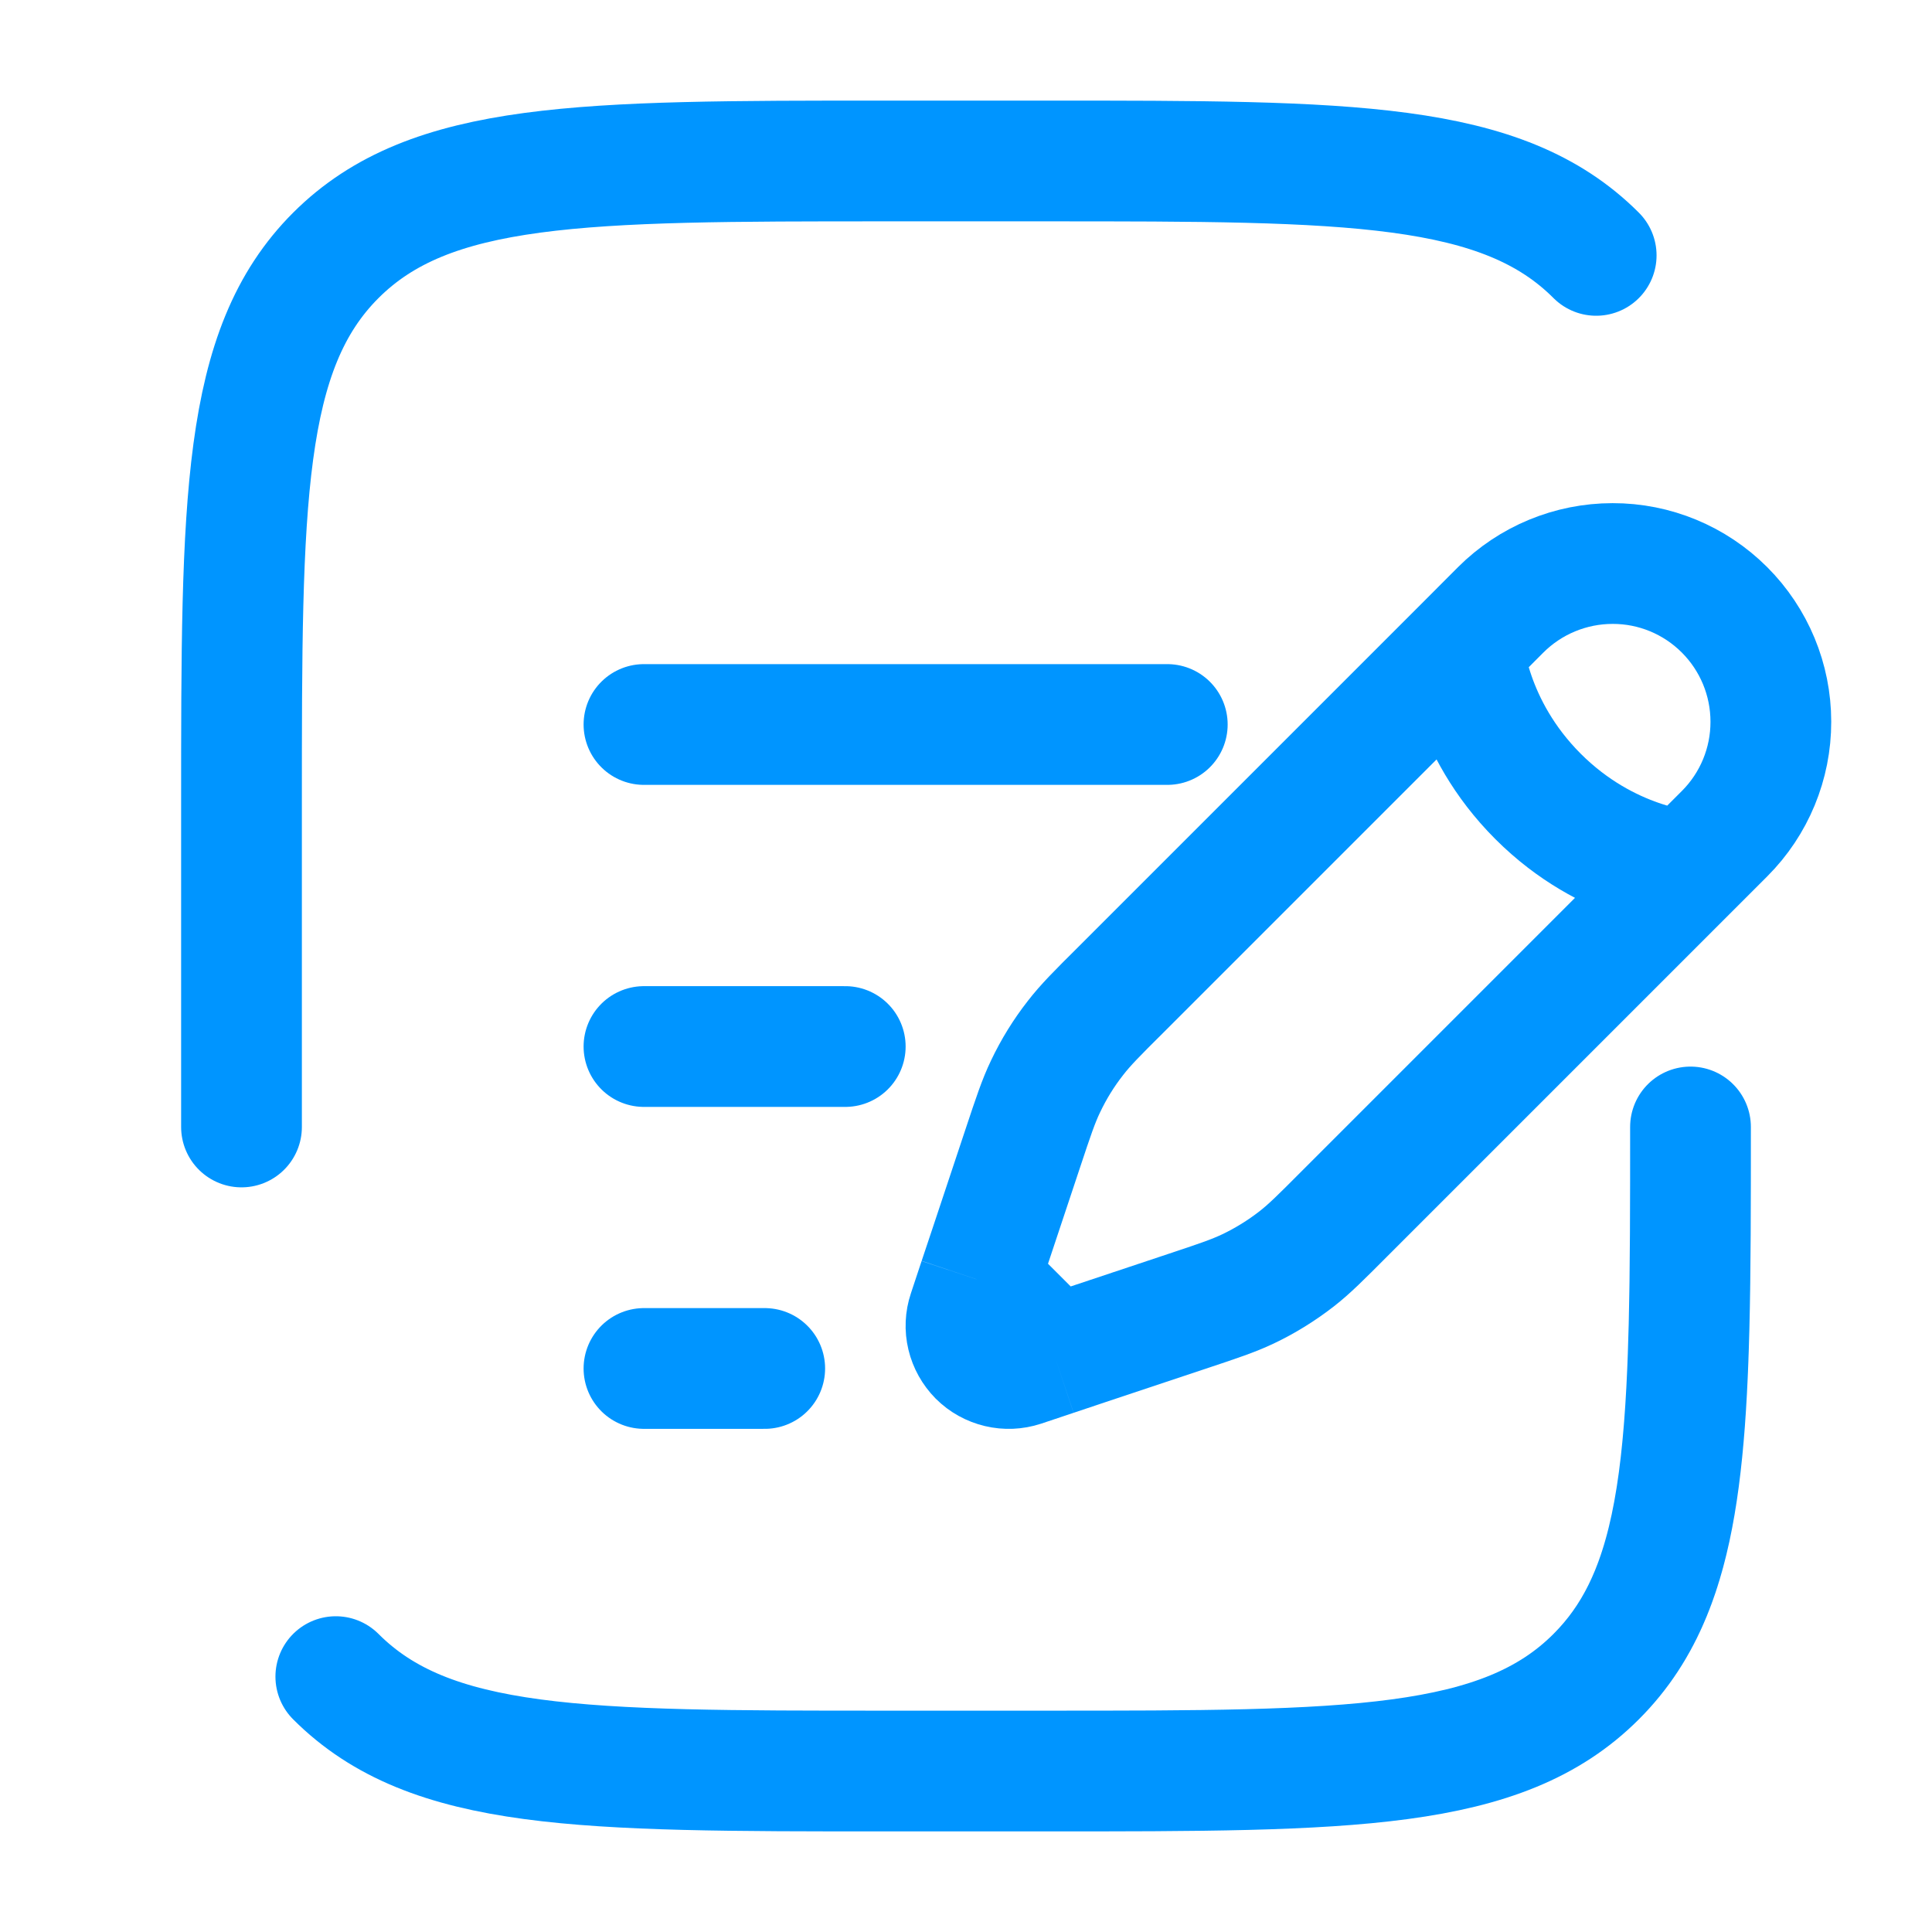
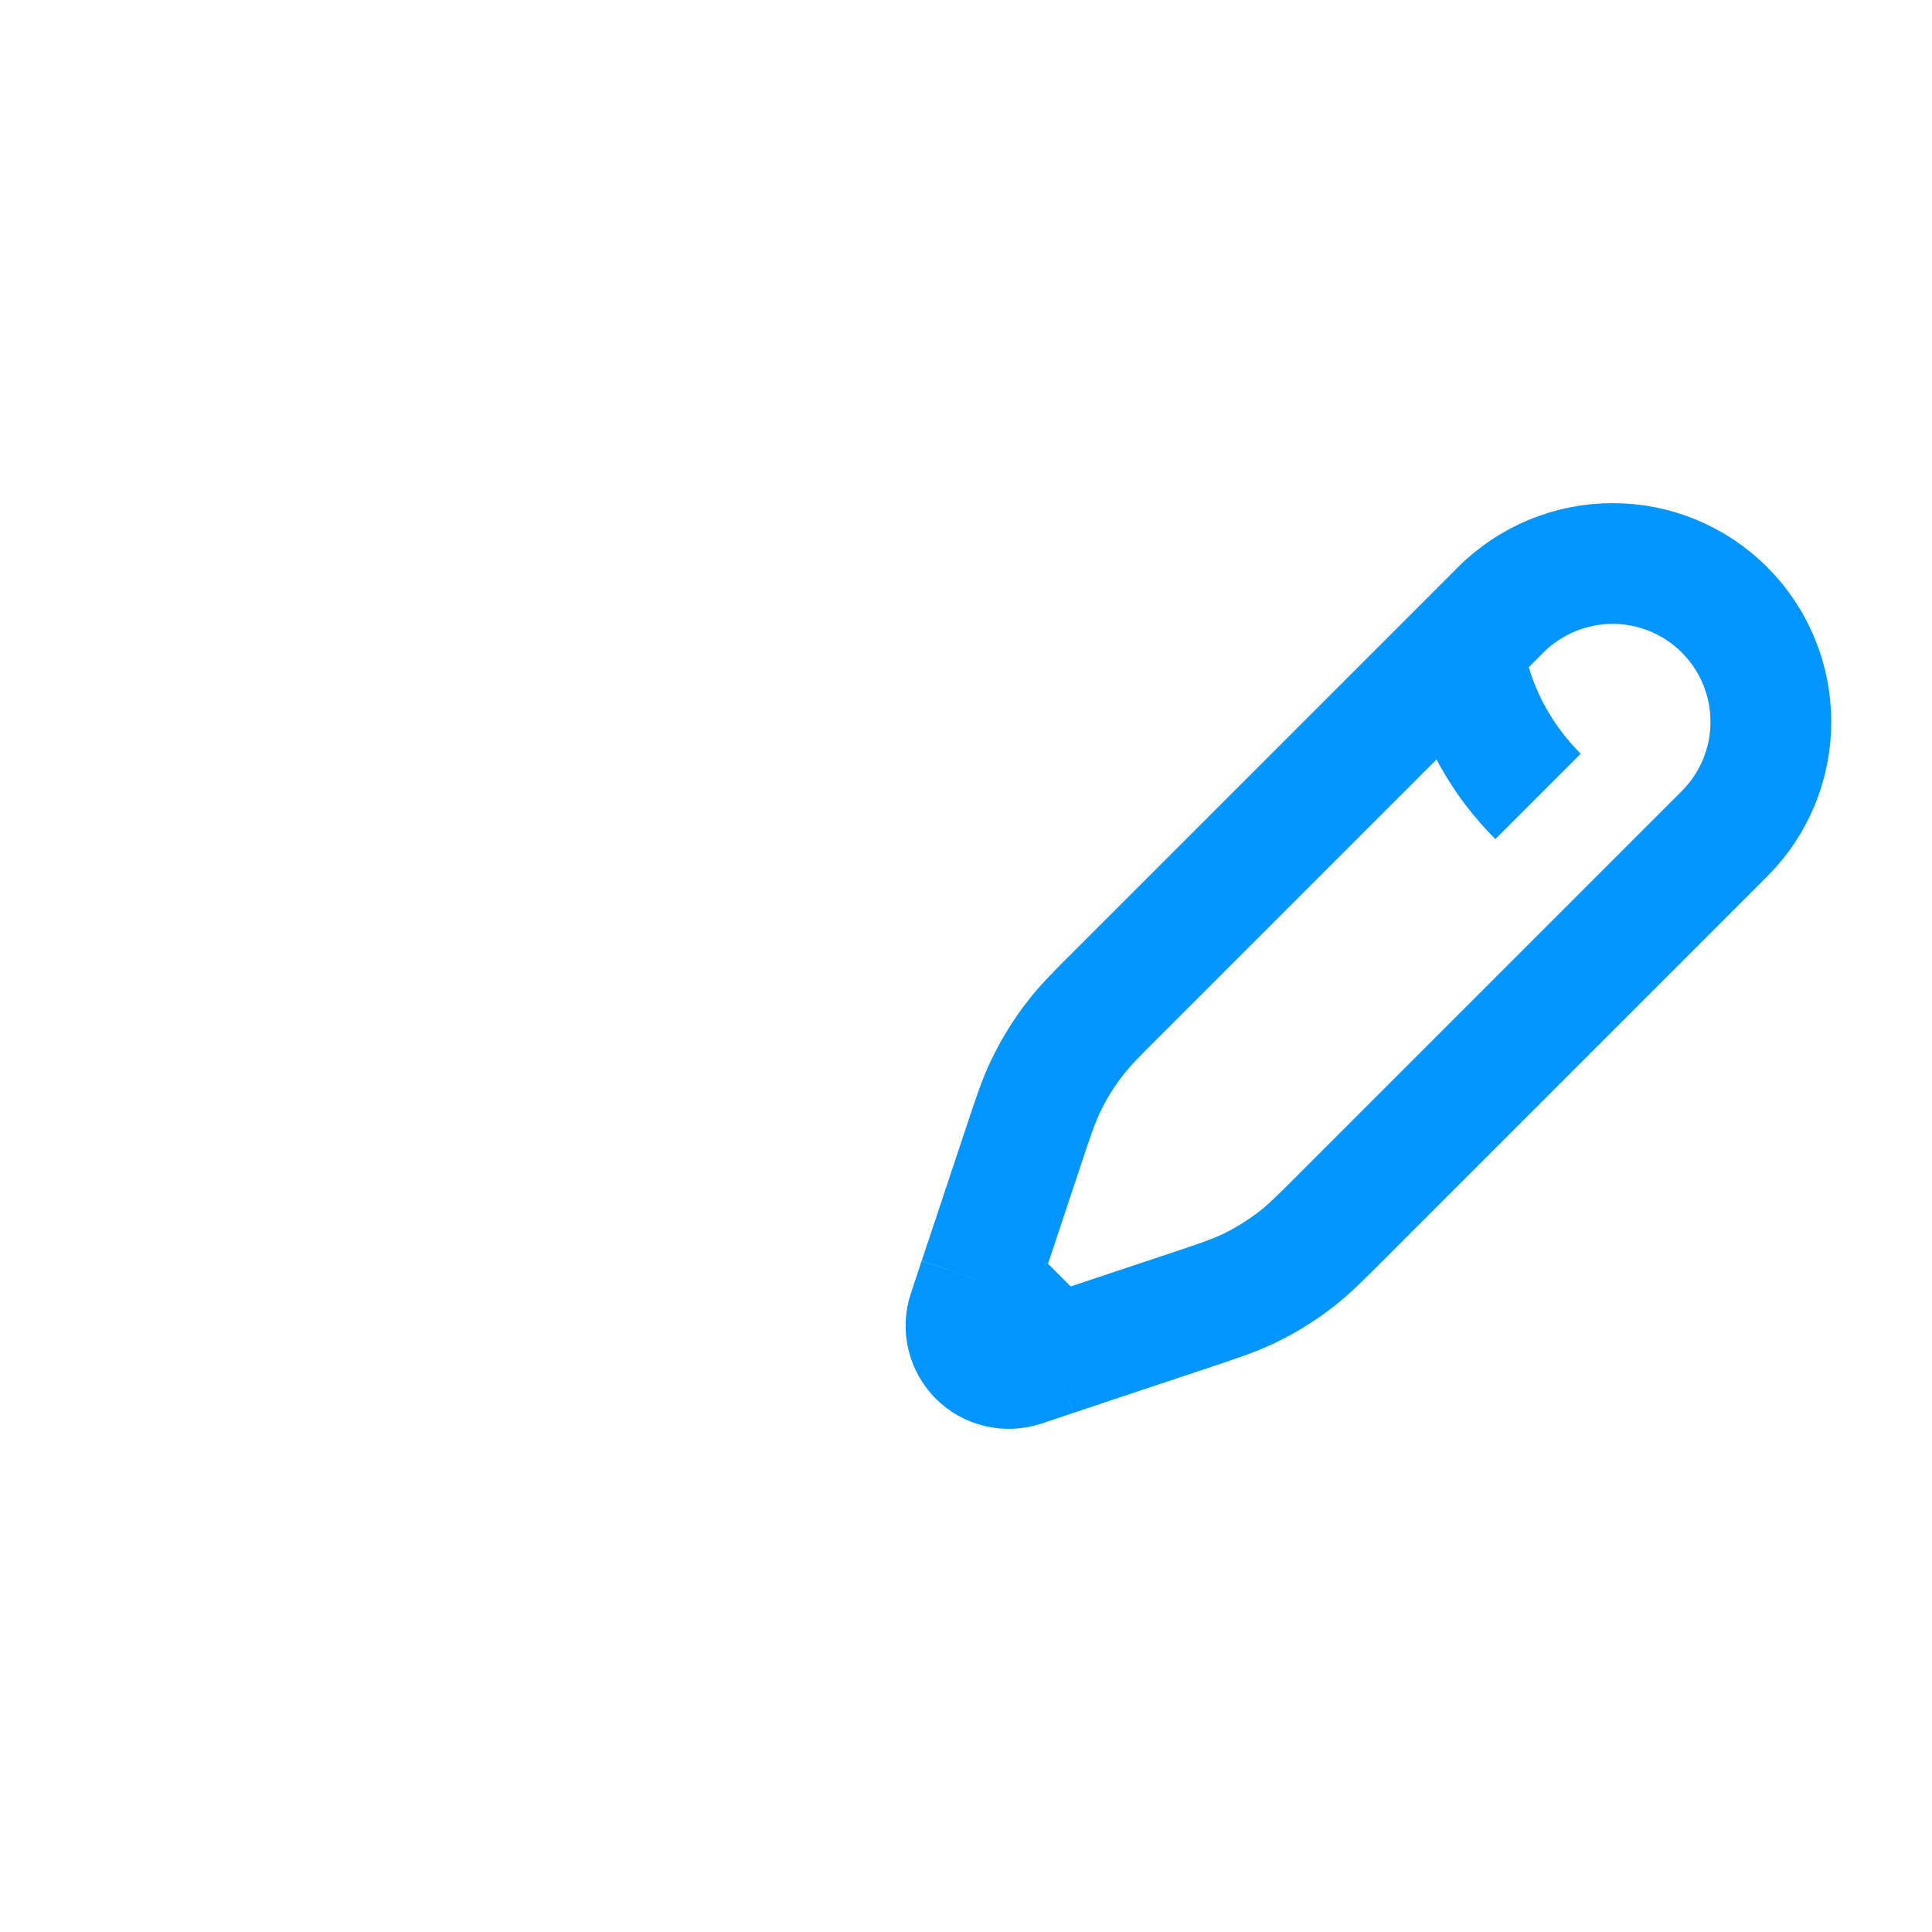
<svg xmlns="http://www.w3.org/2000/svg" width="22" height="22" viewBox="0 0 22 22" fill="none">
-   <path d="M16.664 7.37L17.088 6.945C17.426 6.607 17.885 6.417 18.363 6.417C18.841 6.416 19.299 6.606 19.637 6.944C19.975 7.282 20.165 7.74 20.165 8.218C20.166 8.696 19.976 9.155 19.638 9.493L19.213 9.918M16.664 7.37C16.664 7.37 16.717 8.272 17.514 9.069C18.31 9.865 19.213 9.918 19.213 9.918M16.664 7.37L12.759 11.275C12.493 11.539 12.361 11.672 12.248 11.818C12.113 11.99 11.999 12.175 11.905 12.373C11.825 12.54 11.766 12.717 11.648 13.072L11.27 14.208L11.147 14.576M19.213 9.918L15.308 13.823C15.043 14.089 14.911 14.221 14.765 14.335C14.592 14.469 14.407 14.584 14.209 14.678C14.042 14.757 13.866 14.816 13.511 14.934L12.374 15.313L12.007 15.436M11.147 14.576L11.025 14.944C10.996 15.03 10.992 15.122 11.013 15.209C11.034 15.297 11.079 15.377 11.142 15.441C11.206 15.505 11.286 15.549 11.374 15.57C11.462 15.591 11.553 15.587 11.639 15.559L12.007 15.436M11.147 14.576L12.007 15.436" stroke="#0095FF" stroke-width="1.375" />
-   <path d="M7.333 11.917H9.625M7.333 8.25H13.292M7.333 15.583H8.708M2.75 12.833V9.167C2.75 5.71 2.75 3.981 3.824 2.908C4.899 1.834 6.627 1.833 10.083 1.833H11.917C15.373 1.833 17.102 1.833 18.176 2.908M19.25 12.833C19.25 16.29 19.25 18.019 18.176 19.092M18.176 19.092C17.102 20.167 15.373 20.167 11.917 20.167H10.083C6.627 20.167 4.898 20.167 3.824 19.092M18.176 19.092C19.041 18.228 19.209 16.94 19.242 14.667" stroke="#0095FF" stroke-width="1.375" stroke-linecap="round" />
+   <path d="M16.664 7.37L17.088 6.945C17.426 6.607 17.885 6.417 18.363 6.417C18.841 6.416 19.299 6.606 19.637 6.944C19.975 7.282 20.165 7.74 20.165 8.218C20.166 8.696 19.976 9.155 19.638 9.493L19.213 9.918M16.664 7.37C16.664 7.37 16.717 8.272 17.514 9.069M16.664 7.37L12.759 11.275C12.493 11.539 12.361 11.672 12.248 11.818C12.113 11.99 11.999 12.175 11.905 12.373C11.825 12.54 11.766 12.717 11.648 13.072L11.27 14.208L11.147 14.576M19.213 9.918L15.308 13.823C15.043 14.089 14.911 14.221 14.765 14.335C14.592 14.469 14.407 14.584 14.209 14.678C14.042 14.757 13.866 14.816 13.511 14.934L12.374 15.313L12.007 15.436M11.147 14.576L11.025 14.944C10.996 15.03 10.992 15.122 11.013 15.209C11.034 15.297 11.079 15.377 11.142 15.441C11.206 15.505 11.286 15.549 11.374 15.57C11.462 15.591 11.553 15.587 11.639 15.559L12.007 15.436M11.147 14.576L12.007 15.436" stroke="#0095FF" stroke-width="1.375" />
</svg>